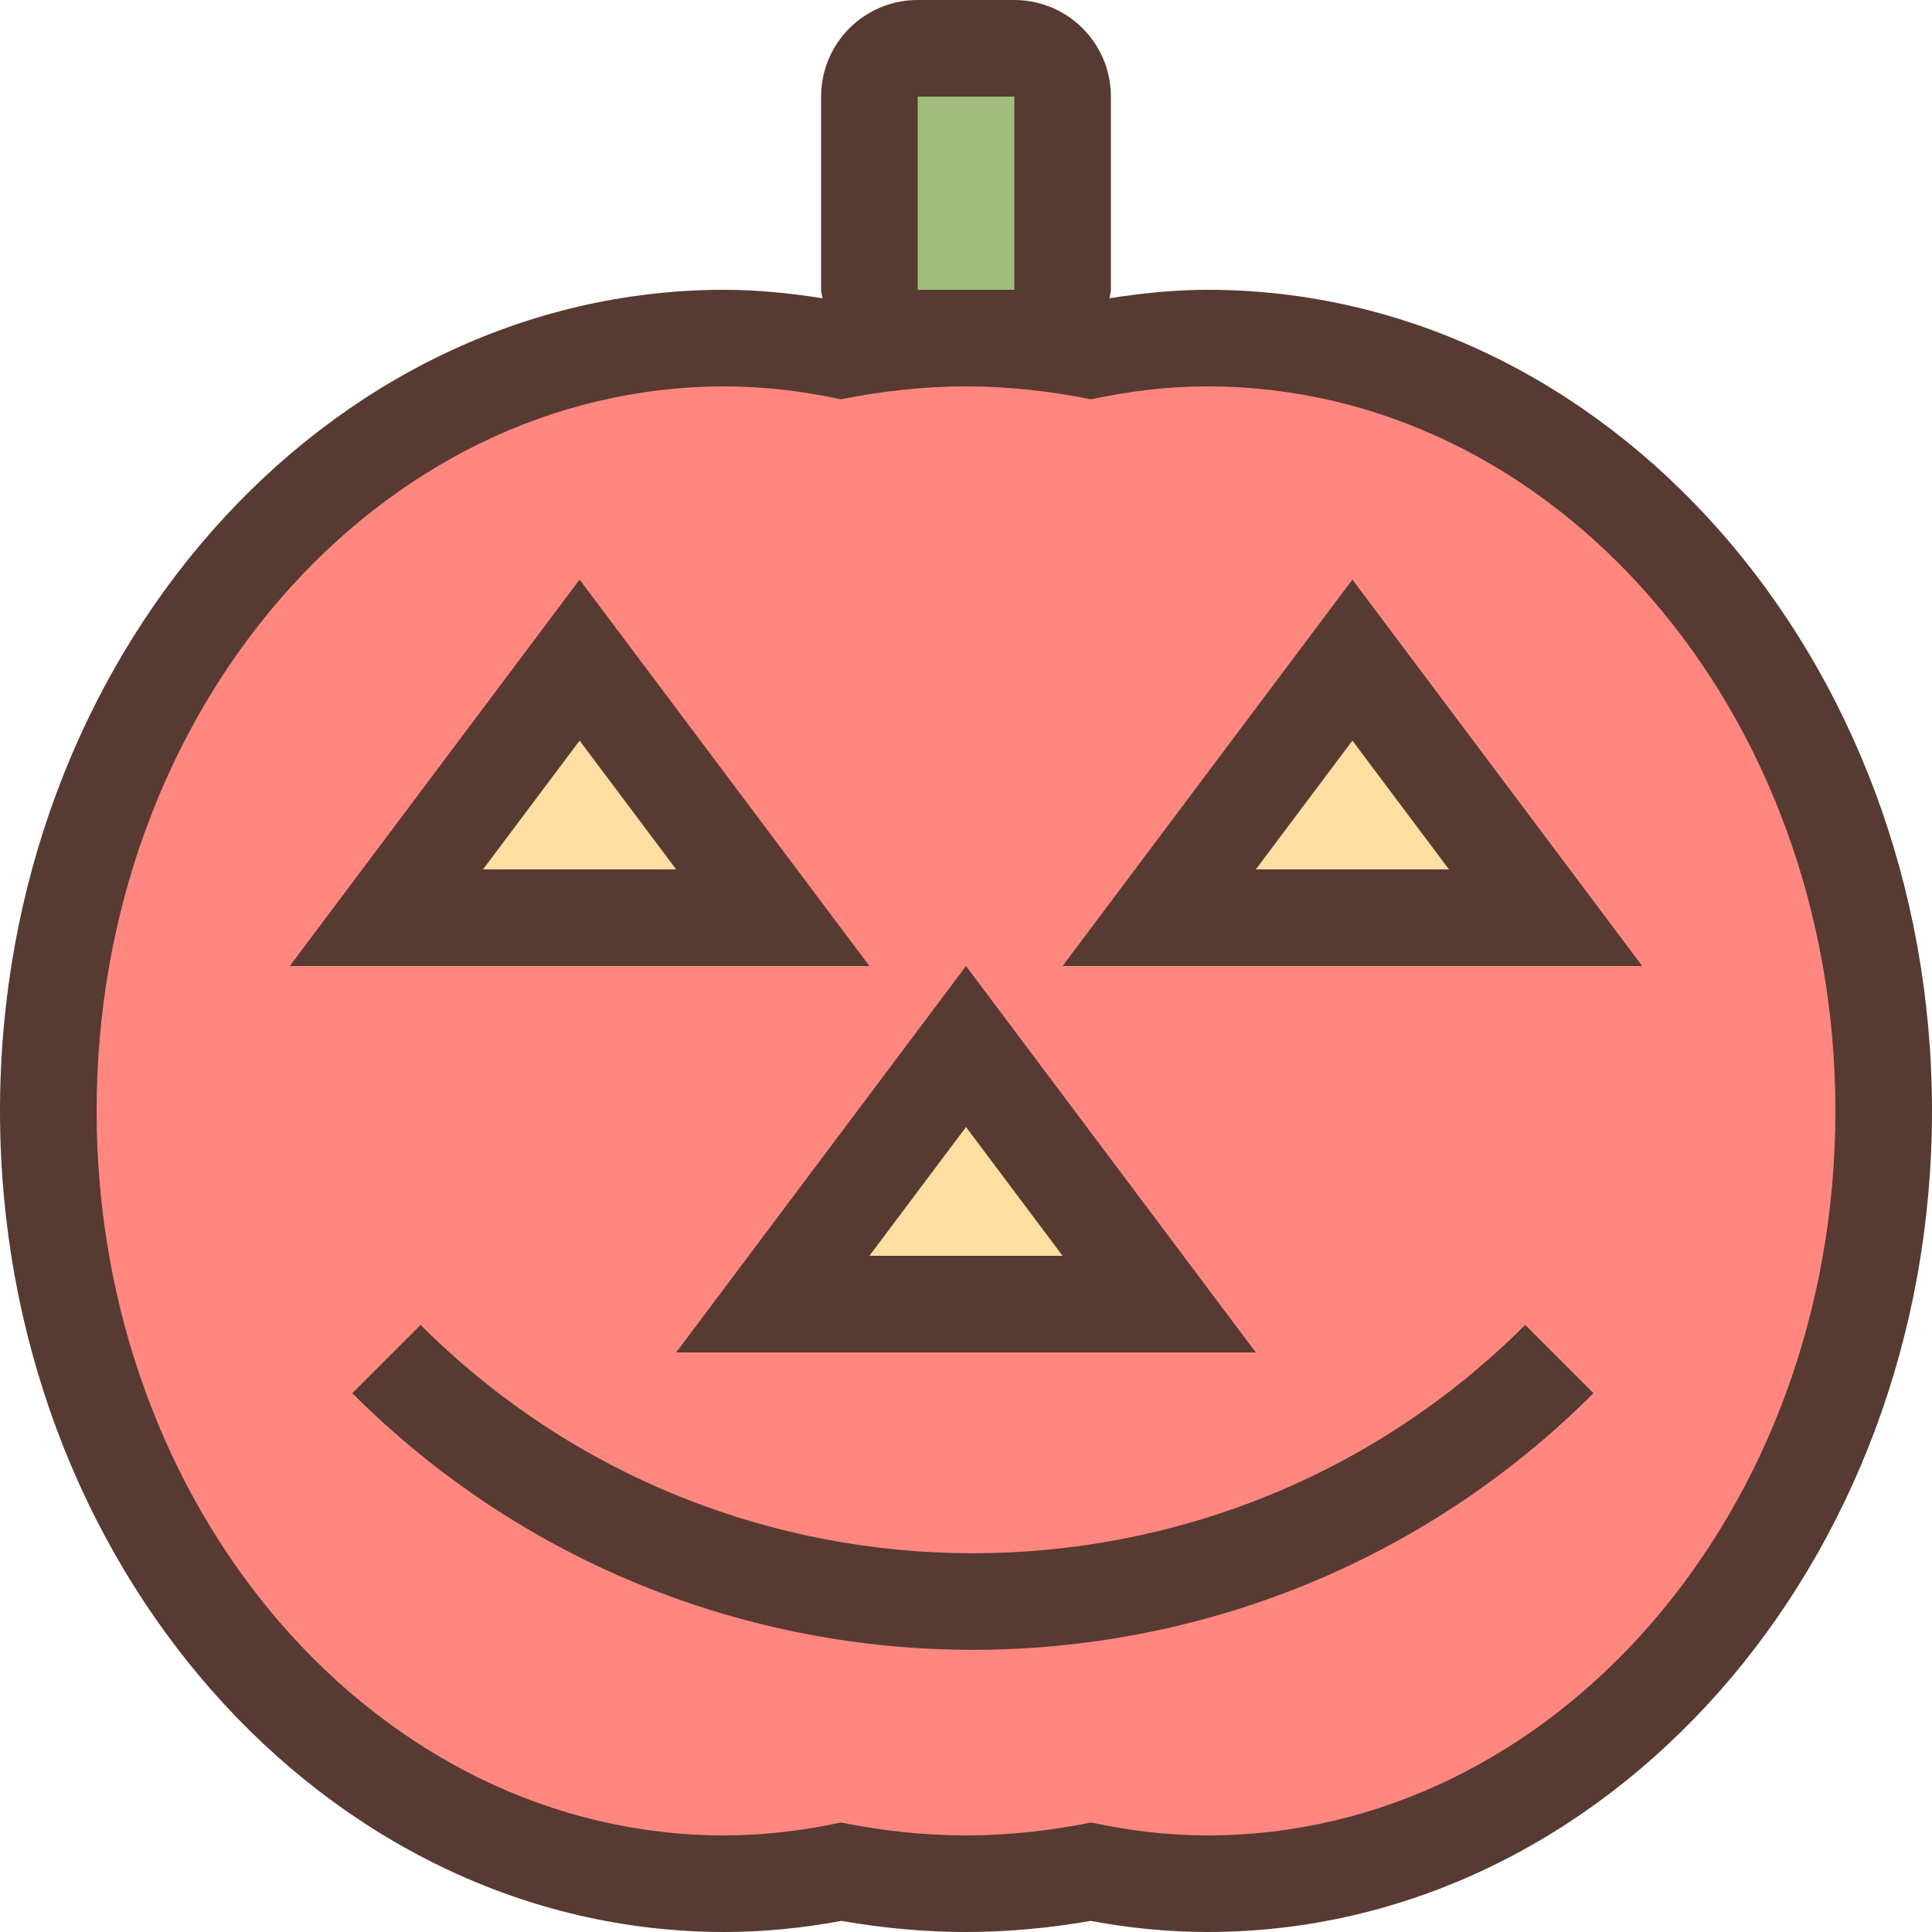
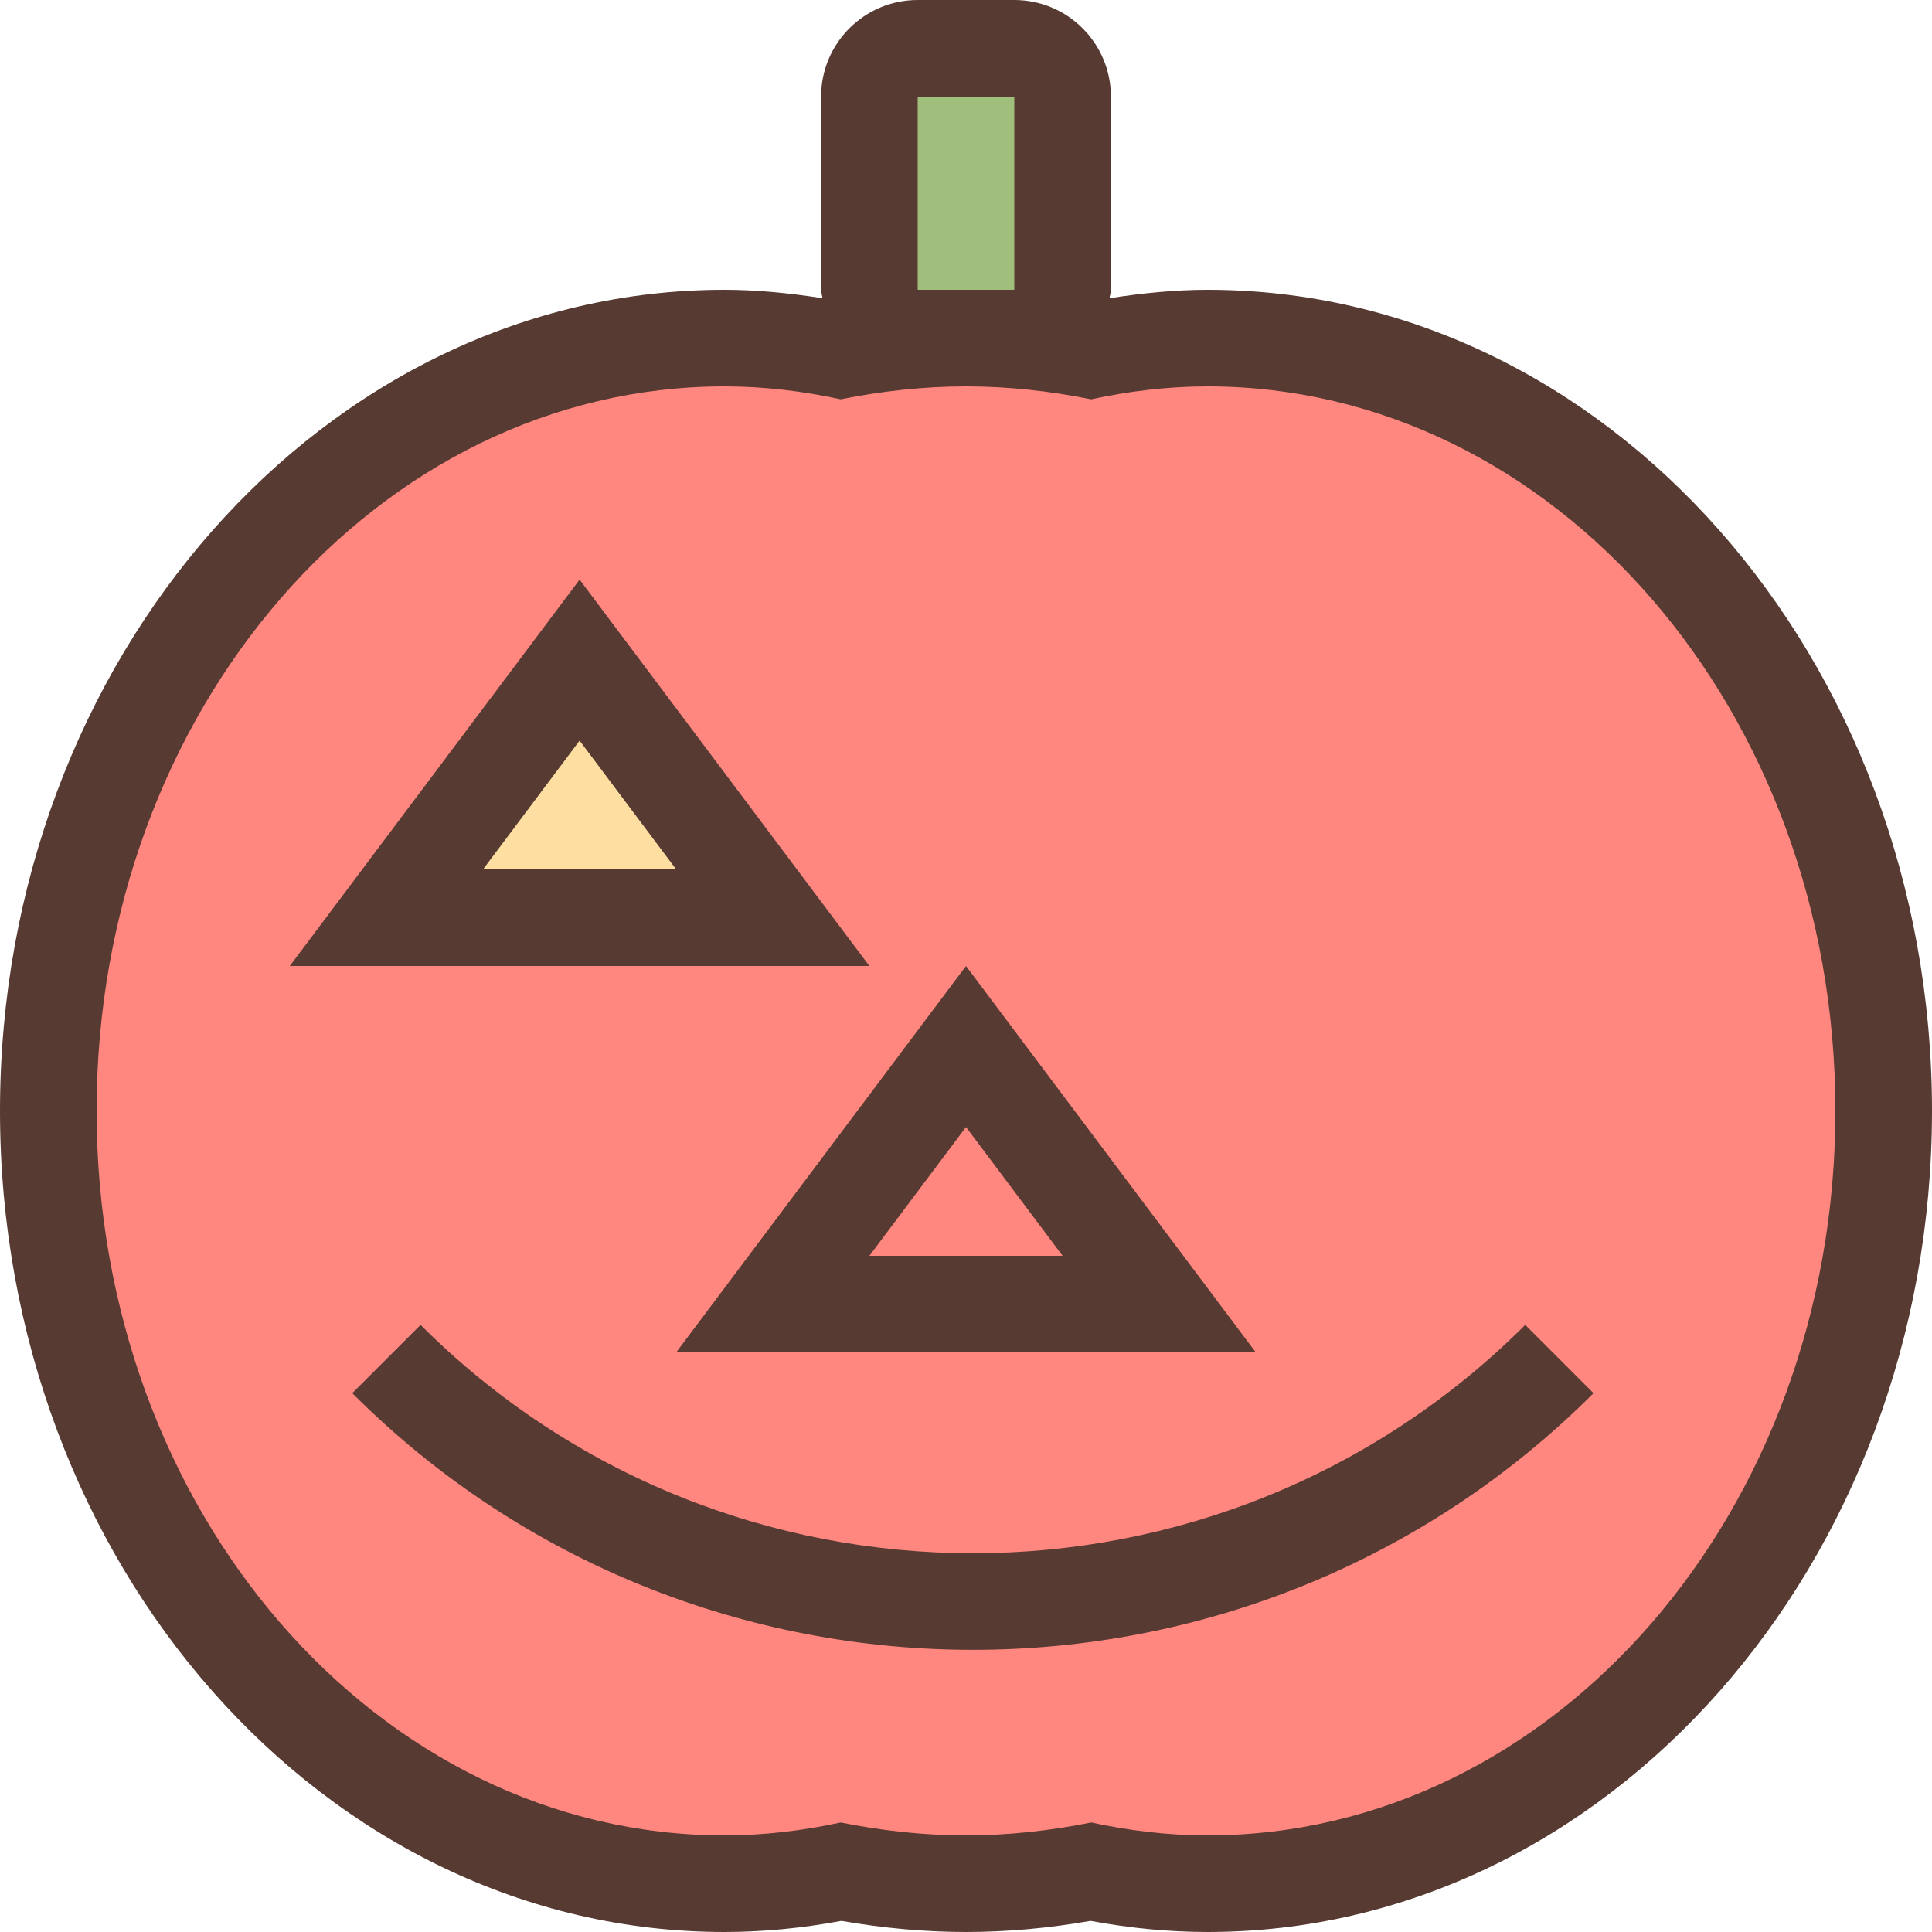
<svg xmlns="http://www.w3.org/2000/svg" version="1.1" id="Layer_1" viewBox="0 0 512 512" xml:space="preserve">
  <path style="fill:#FF877F;" d="M320,89.6c-10.035,0-20.42,1.067-30.908,3.166C277.862,90.667,266.743,89.6,256,89.6  c-10.743,0-21.862,1.067-33.092,3.166C212.42,90.667,202.035,89.6,192,89.6c-98.807,0-179.2,91.878-179.2,204.8  S93.193,499.2,192,499.2c10.035,0,20.42-1.067,30.908-3.166c11.23,2.099,22.349,3.166,33.092,3.166  c10.743,0,21.862-1.067,33.092-3.166c10.487,2.099,20.873,3.166,30.908,3.166c98.807,0,179.2-91.878,179.2-204.8  S418.807,89.6,320,89.6z" />
  <rect x="230.4" y="12.8" style="fill:#A0BF7C;" width="51.2" height="76.8" />
  <g>
-     <polygon style="fill:#FEDEA1;" points="204.8,345.6 256,277.333 307.2,345.6  " />
    <polygon style="fill:#FEDEA1;" points="102.4,243.2 153.6,174.933 204.8,243.2  " />
-     <polygon style="fill:#FEDEA1;" points="307.2,243.2 358.4,174.933 409.6,243.2  " />
  </g>
  <g>
    <path style="fill:#573A32;" d="M320,76.8c-8.474,0-17.186,0.862-25.967,2.236c0.085-0.759,0.367-1.451,0.367-2.236V25.6   c0-14.14-11.46-25.6-25.6-25.6h-25.6c-14.14,0-25.6,11.46-25.6,25.6v51.2c0,0.785,0.282,1.476,0.367,2.236   C209.186,77.662,200.474,76.8,192,76.8C86.135,76.8,0,174.413,0,294.4S86.135,512,192,512c10.086,0,20.489-0.99,30.985-2.944   C234.18,511.01,245.265,512,256,512c10.735,0,21.82-0.99,33.015-2.944C299.511,511.01,309.914,512,320,512   c105.865,0,192-97.613,192-217.6S425.865,76.8,320,76.8z M243.2,25.6h25.6v51.2h-25.6V25.6z M320,486.4   c-10.539,0-20.821-1.263-30.814-3.422c-10.769,2.159-21.837,3.422-33.186,3.422c-11.349,0-22.417-1.263-33.186-3.422   c-9.993,2.159-20.275,3.422-30.814,3.422c-91.904,0-166.4-85.965-166.4-192s74.496-192,166.4-192   c10.539,0,20.821,1.263,30.814,3.422c10.769-2.159,21.837-3.422,33.186-3.422c11.349,0,22.417,1.263,33.186,3.422   c9.993-2.159,20.275-3.422,30.814-3.422c91.904,0,166.4,85.965,166.4,192S411.904,486.4,320,486.4z" />
    <path style="fill:#573A32;" d="M153.6,153.6L76.8,256h153.6L153.6,153.6z M153.6,196.267l25.6,34.133H128L153.6,196.267z" />
-     <path style="fill:#573A32;" d="M358.4,153.6L281.6,256h153.6L358.4,153.6z M358.4,196.267L384,230.4h-51.2L358.4,196.267z" />
    <path style="fill:#573A32;" d="M332.8,358.4L256,256l-76.8,102.4H332.8z M281.6,332.8h-51.2l25.6-34.133L281.6,332.8z" />
    <path style="fill:#573A32;" d="M111.454,351.113l-18.099,18.099c45.346,45.346,104.9,68.011,164.471,68.011   c59.554,0,119.125-22.673,164.471-68.011l-18.099-18.099C323.447,431.812,192.154,431.787,111.454,351.113z" />
  </g>
</svg>